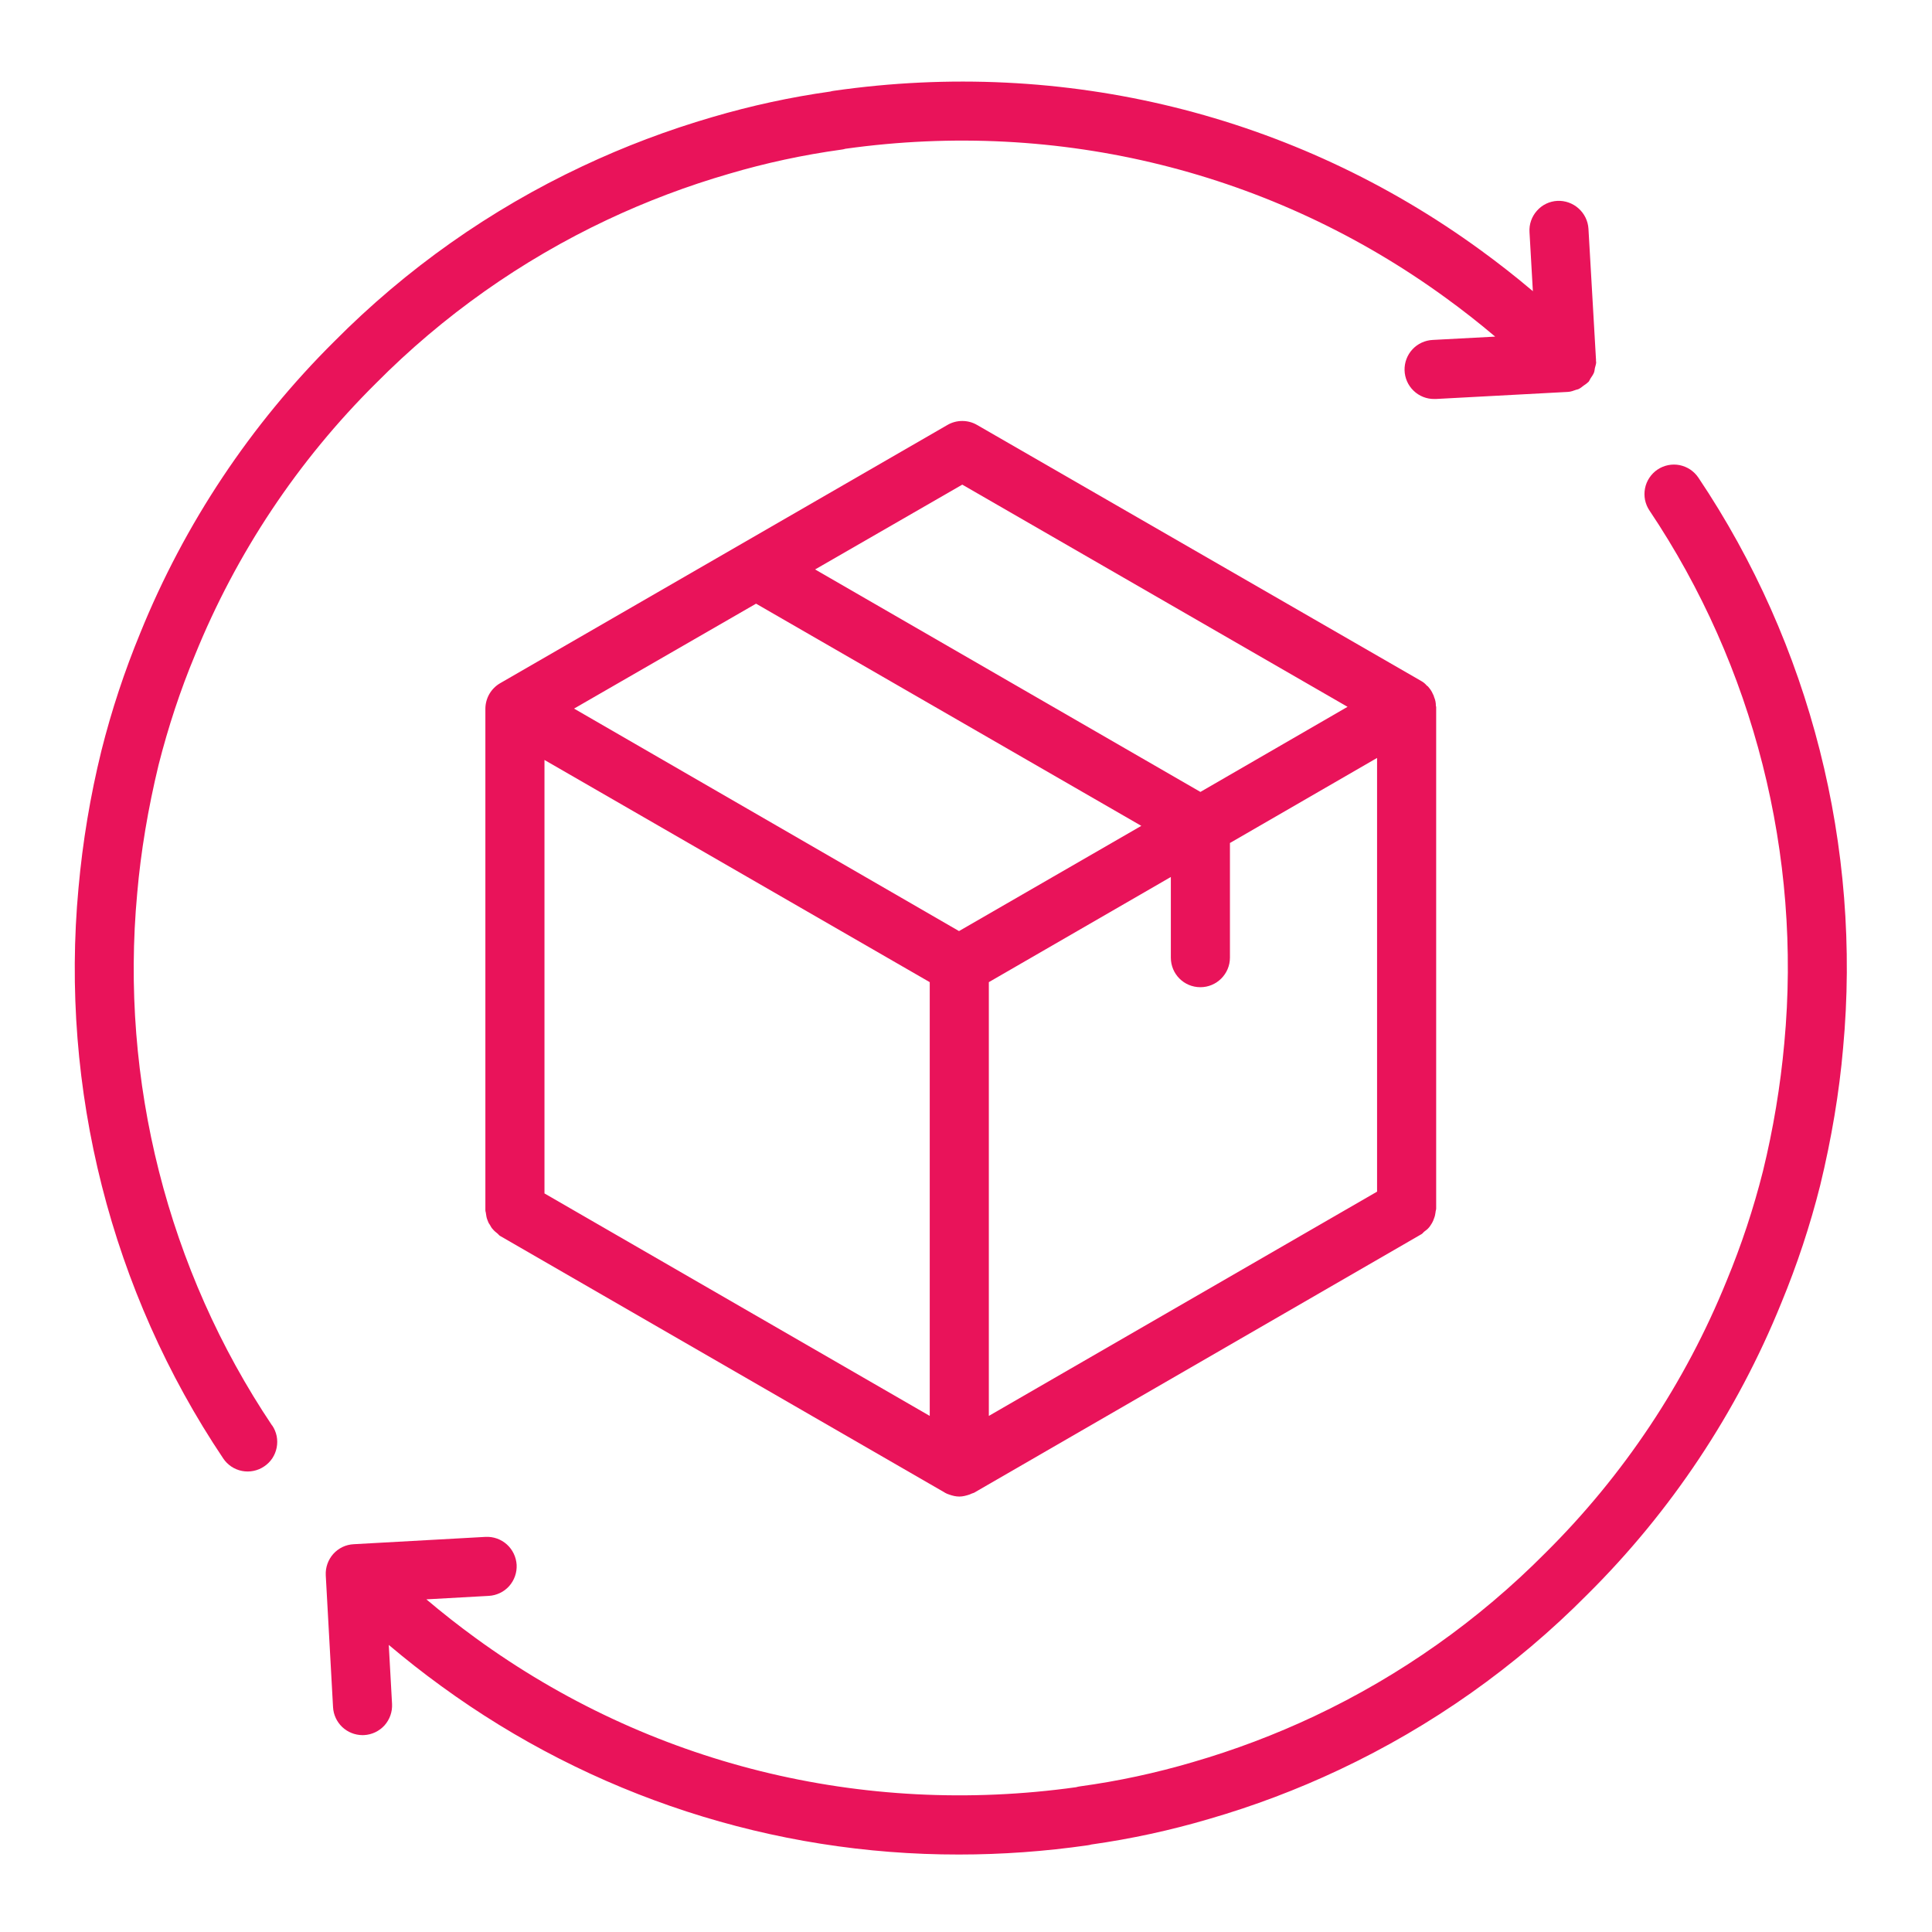
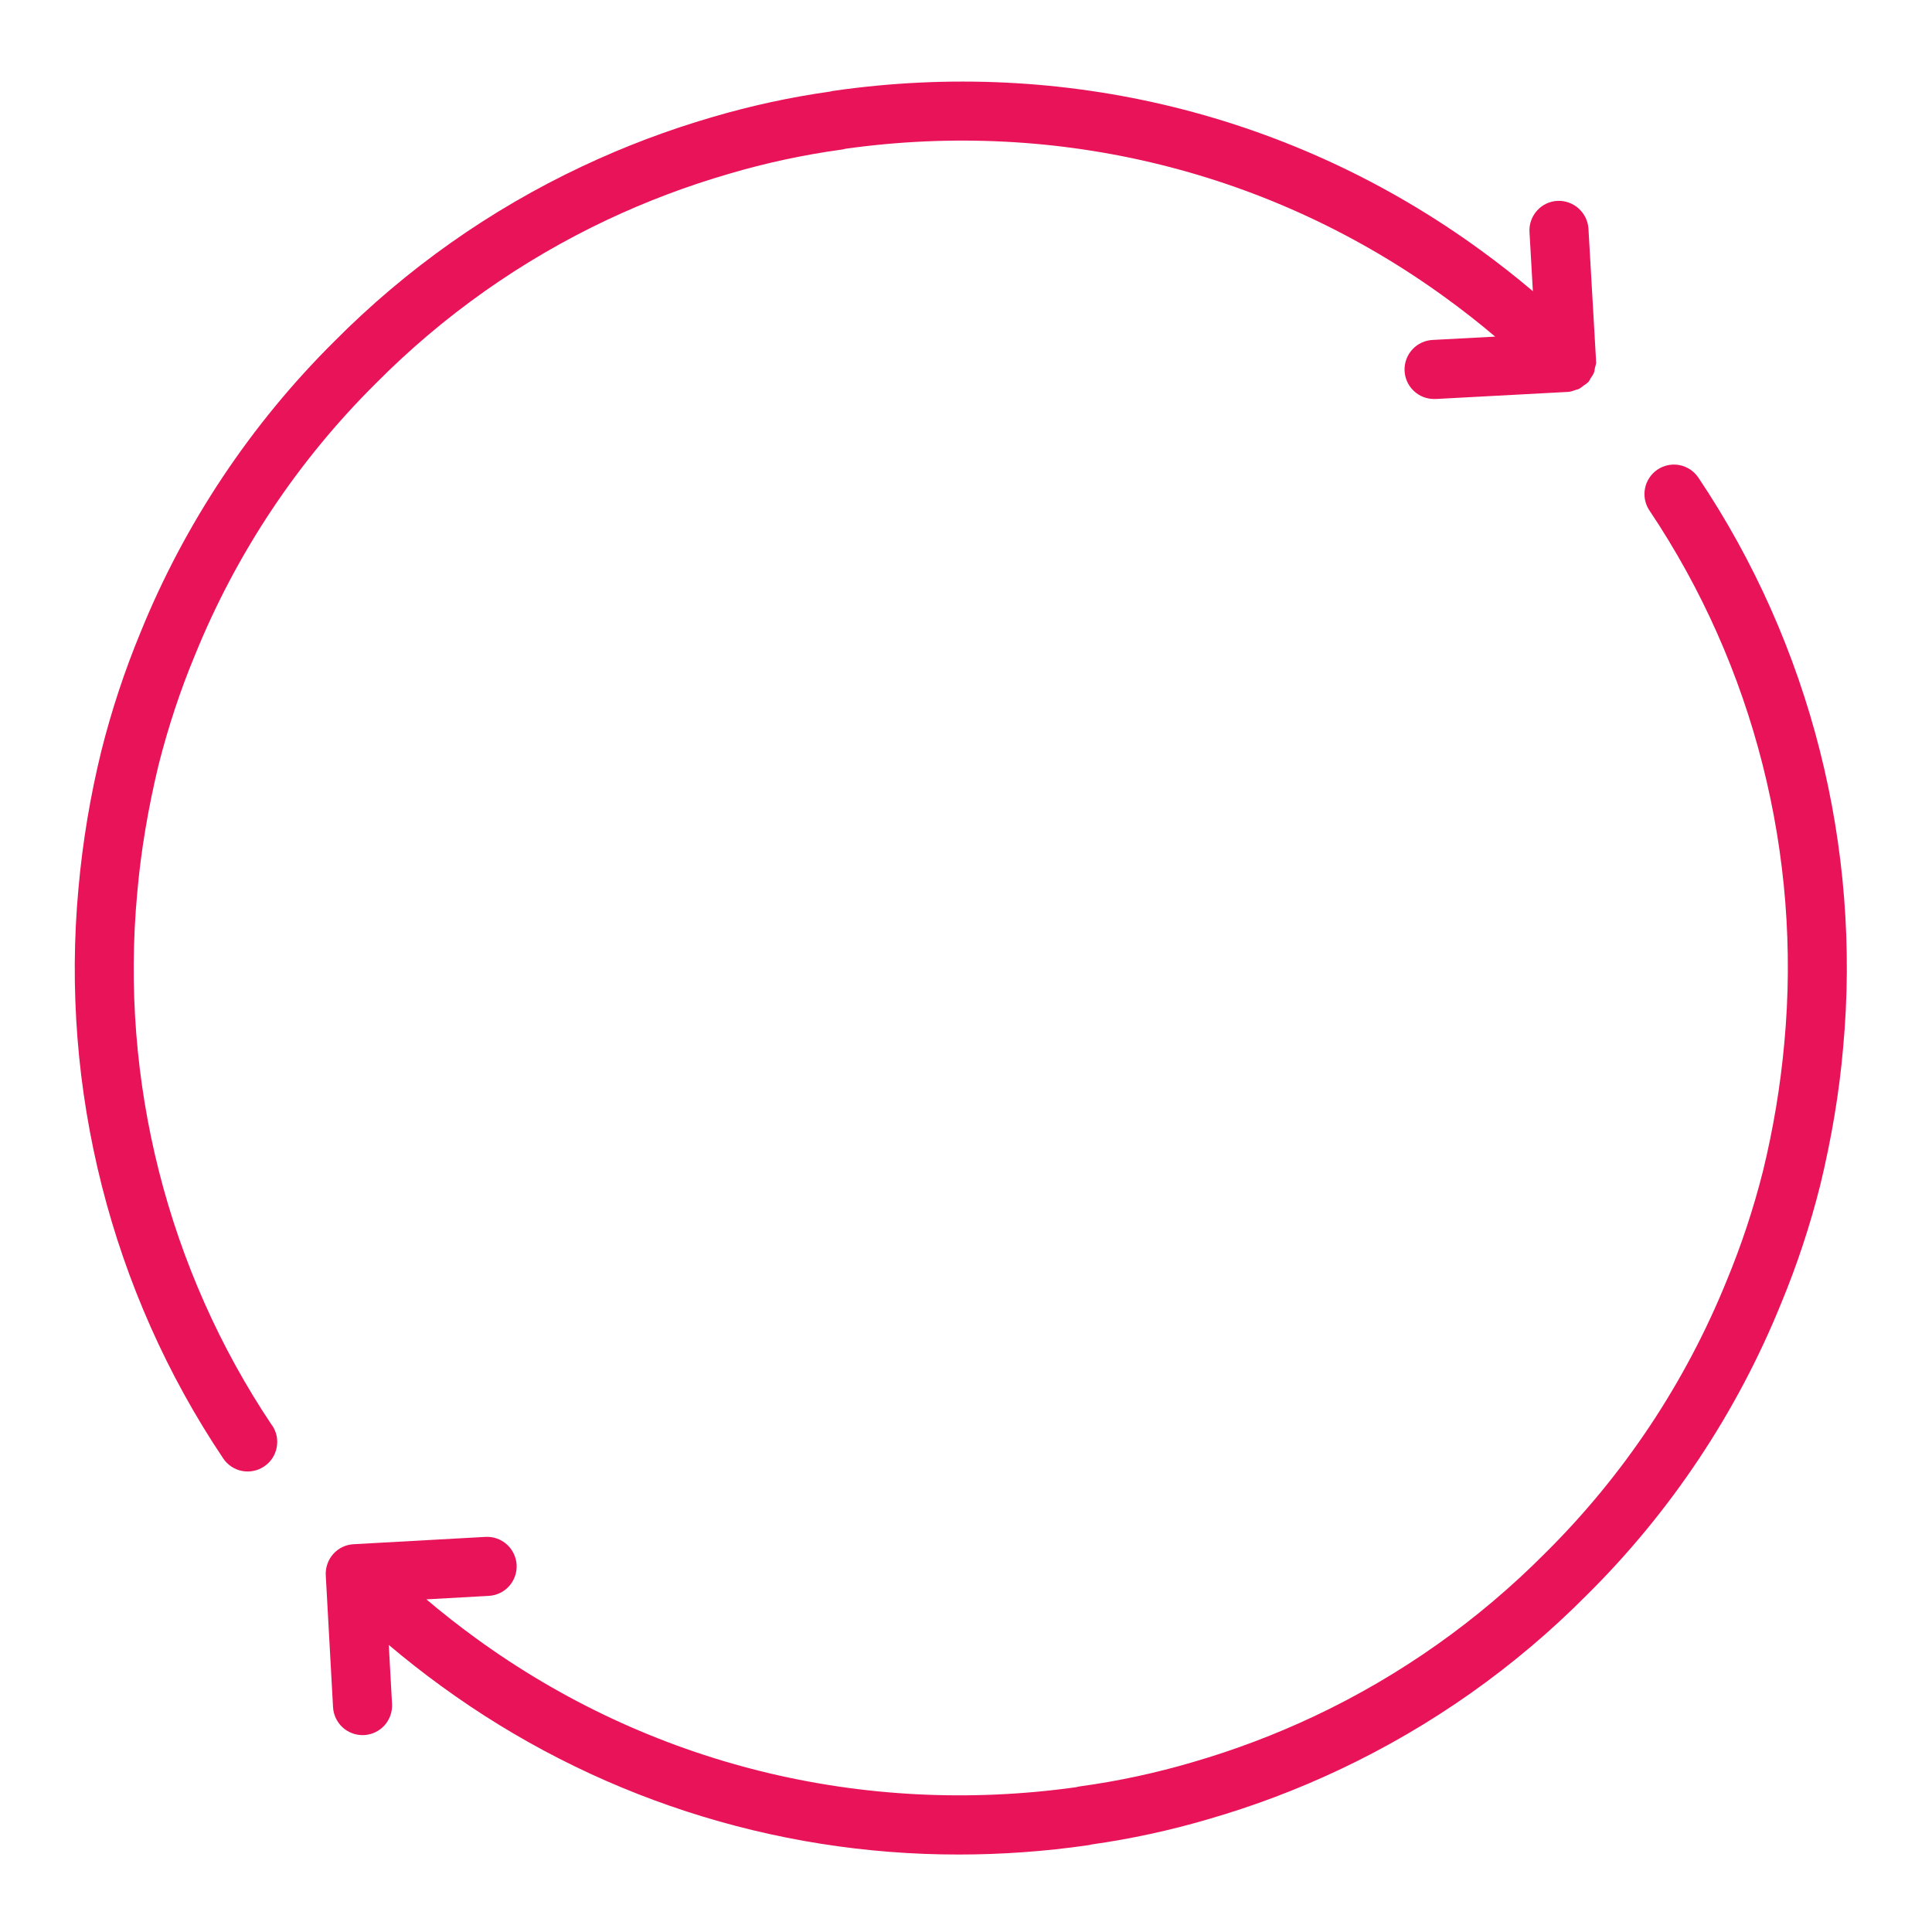
<svg xmlns="http://www.w3.org/2000/svg" fill="none" viewBox="0 0 39 39" height="39" width="39">
  <path fill="#E9135A" d="M5.492 28.775C3.385 25.633 2.418 21.818 2.77 18.029C2.842 17.196 2.988 16.323 3.201 15.441C3.397 14.669 3.643 13.926 3.934 13.228C4.769 11.168 6.013 9.299 7.591 7.735C8.943 6.371 10.523 5.255 12.26 4.436C13.052 4.063 13.873 3.753 14.714 3.509C15.458 3.289 16.218 3.126 16.987 3.02C17.014 3.017 17.04 3.011 17.066 3.003C21.384 2.399 25.688 3.466 29.185 6.013C29.527 6.261 29.86 6.522 30.182 6.795L28.923 6.862C28.767 6.869 28.619 6.937 28.513 7.051C28.406 7.166 28.349 7.318 28.353 7.474C28.357 7.63 28.422 7.779 28.535 7.887C28.647 7.996 28.798 8.056 28.954 8.054L28.987 8.054L31.653 7.911C31.71 7.908 31.764 7.887 31.817 7.868C31.832 7.863 31.847 7.862 31.861 7.856C31.901 7.838 31.934 7.81 31.969 7.783C31.998 7.762 32.029 7.744 32.053 7.719C32.057 7.715 32.062 7.713 32.066 7.709C32.084 7.689 32.092 7.662 32.107 7.639C32.133 7.601 32.16 7.563 32.178 7.518C32.188 7.49 32.189 7.46 32.195 7.431C32.204 7.389 32.221 7.351 32.221 7.308C32.221 7.3 32.216 7.293 32.216 7.285C32.216 7.28 32.218 7.277 32.218 7.273L32.065 4.616C32.055 4.459 31.983 4.312 31.865 4.207C31.747 4.102 31.593 4.047 31.436 4.055C31.357 4.059 31.281 4.079 31.21 4.113C31.14 4.147 31.077 4.195 31.025 4.254C30.973 4.312 30.933 4.38 30.907 4.454C30.881 4.528 30.87 4.607 30.875 4.685L30.943 5.878C30.601 5.588 30.249 5.312 29.887 5.049C26.122 2.306 21.486 1.165 16.831 1.833C16.807 1.836 16.783 1.841 16.76 1.848C15.956 1.961 15.161 2.134 14.382 2.363C13.482 2.625 12.603 2.957 11.755 3.357C9.892 4.233 8.198 5.43 6.749 6.891C5.06 8.567 3.727 10.569 2.833 12.774C2.514 13.547 2.251 14.342 2.047 15.154C1.823 16.064 1.669 16.989 1.585 17.922C1.208 21.98 2.245 26.07 4.505 29.439C4.548 29.504 4.604 29.56 4.669 29.604C4.735 29.648 4.808 29.678 4.885 29.693C4.962 29.708 5.041 29.708 5.117 29.692C5.194 29.677 5.267 29.646 5.332 29.602C5.397 29.559 5.453 29.503 5.497 29.438C5.54 29.372 5.57 29.299 5.585 29.222C5.6 29.145 5.6 29.066 5.585 28.989C5.569 28.913 5.539 28.84 5.495 28.775H5.492ZM33.46 9.478C33.395 9.522 33.339 9.578 33.296 9.643C33.252 9.708 33.222 9.781 33.207 9.858C33.192 9.935 33.192 10.014 33.207 10.091C33.223 10.168 33.253 10.241 33.297 10.306C35.404 13.448 36.372 17.262 36.019 21.052C35.94 21.924 35.796 22.789 35.588 23.64C35.398 24.394 35.153 25.134 34.855 25.853C34.02 27.913 32.776 29.781 31.198 31.346C29.846 32.709 28.266 33.826 26.529 34.645C25.737 35.018 24.916 35.328 24.075 35.572C23.331 35.791 22.571 35.955 21.802 36.06C21.775 36.064 21.749 36.069 21.723 36.077C17.403 36.68 13.101 35.614 9.604 33.068C9.262 32.819 8.929 32.558 8.607 32.285L9.866 32.215C9.944 32.211 10.021 32.191 10.092 32.157C10.162 32.124 10.226 32.076 10.278 32.018C10.33 31.959 10.37 31.891 10.396 31.817C10.422 31.743 10.433 31.665 10.429 31.587C10.419 31.429 10.348 31.281 10.231 31.176C10.113 31.07 9.958 31.016 9.801 31.024L7.139 31.172C7.061 31.176 6.984 31.195 6.913 31.229C6.843 31.263 6.779 31.311 6.727 31.369C6.675 31.428 6.635 31.496 6.609 31.57C6.583 31.644 6.572 31.722 6.576 31.8L6.723 34.462C6.731 34.614 6.798 34.757 6.908 34.862C7.019 34.967 7.165 35.025 7.318 35.026L7.351 35.025C7.429 35.021 7.506 35.001 7.577 34.967C7.647 34.933 7.711 34.886 7.763 34.828C7.815 34.769 7.855 34.701 7.881 34.627C7.907 34.553 7.918 34.475 7.914 34.396L7.848 33.205C8.187 33.491 8.536 33.767 8.903 34.033C11.939 36.249 15.601 37.441 19.359 37.436C20.221 37.436 21.09 37.374 21.959 37.249C21.983 37.246 22.006 37.241 22.029 37.234C22.834 37.12 23.628 36.948 24.407 36.718C25.308 36.457 26.187 36.125 27.035 35.725C28.897 34.848 30.591 33.652 32.04 32.19C33.73 30.514 35.062 28.513 35.956 26.307C36.276 25.534 36.539 24.739 36.743 23.928C36.973 22.98 37.128 22.048 37.205 21.16C37.582 17.102 36.545 13.012 34.285 9.643C34.241 9.578 34.185 9.522 34.12 9.478C34.055 9.435 33.982 9.405 33.905 9.389C33.828 9.374 33.749 9.374 33.672 9.39C33.595 9.406 33.522 9.436 33.458 9.48L33.46 9.478Z" />
-   <path fill="#E9135A" d="M28.985 14.25C28.986 14.188 28.974 14.127 28.949 14.071C28.945 14.05 28.937 14.03 28.925 14.011C28.902 13.952 28.866 13.904 28.824 13.856C28.817 13.849 28.809 13.843 28.8 13.838C28.77 13.802 28.734 13.772 28.693 13.749L19.723 8.578C19.632 8.525 19.529 8.498 19.425 8.498C19.32 8.498 19.217 8.525 19.126 8.578L10.097 13.791C10.007 13.843 9.932 13.918 9.879 14.008C9.827 14.098 9.799 14.2 9.798 14.304V24.431C9.798 24.455 9.81 24.479 9.81 24.502C9.816 24.544 9.822 24.586 9.84 24.628C9.852 24.663 9.864 24.693 9.888 24.723C9.906 24.759 9.924 24.789 9.953 24.819C9.977 24.848 10.007 24.872 10.037 24.896C10.061 24.914 10.073 24.938 10.097 24.95L19.067 30.127C19.079 30.139 19.096 30.139 19.108 30.15C19.126 30.156 19.138 30.162 19.156 30.168C19.222 30.192 19.293 30.21 19.365 30.21C19.436 30.21 19.502 30.192 19.574 30.168C19.586 30.162 19.604 30.156 19.615 30.15C19.633 30.145 19.645 30.139 19.663 30.133L28.693 24.914C28.717 24.902 28.729 24.878 28.753 24.86C28.782 24.836 28.812 24.819 28.836 24.789C28.866 24.759 28.884 24.723 28.908 24.687C28.925 24.657 28.937 24.628 28.949 24.592C28.967 24.55 28.973 24.508 28.979 24.467C28.979 24.443 28.991 24.425 28.991 24.395V14.268C28.991 14.262 28.985 14.256 28.985 14.25ZM19.425 9.783L27.202 14.268L24.232 15.986L16.454 11.495L19.425 9.783ZM18.768 28.582L10.991 24.091V15.341L18.768 19.826V28.582ZM19.359 18.795L11.588 14.304L15.262 12.186L23.039 16.671L19.359 18.795ZM27.798 24.055L19.961 28.582V19.826L23.635 17.703V19.331C23.635 19.66 23.898 19.928 24.232 19.928C24.56 19.928 24.828 19.66 24.828 19.331V17.017L27.798 15.3V24.055Z" />
</svg>